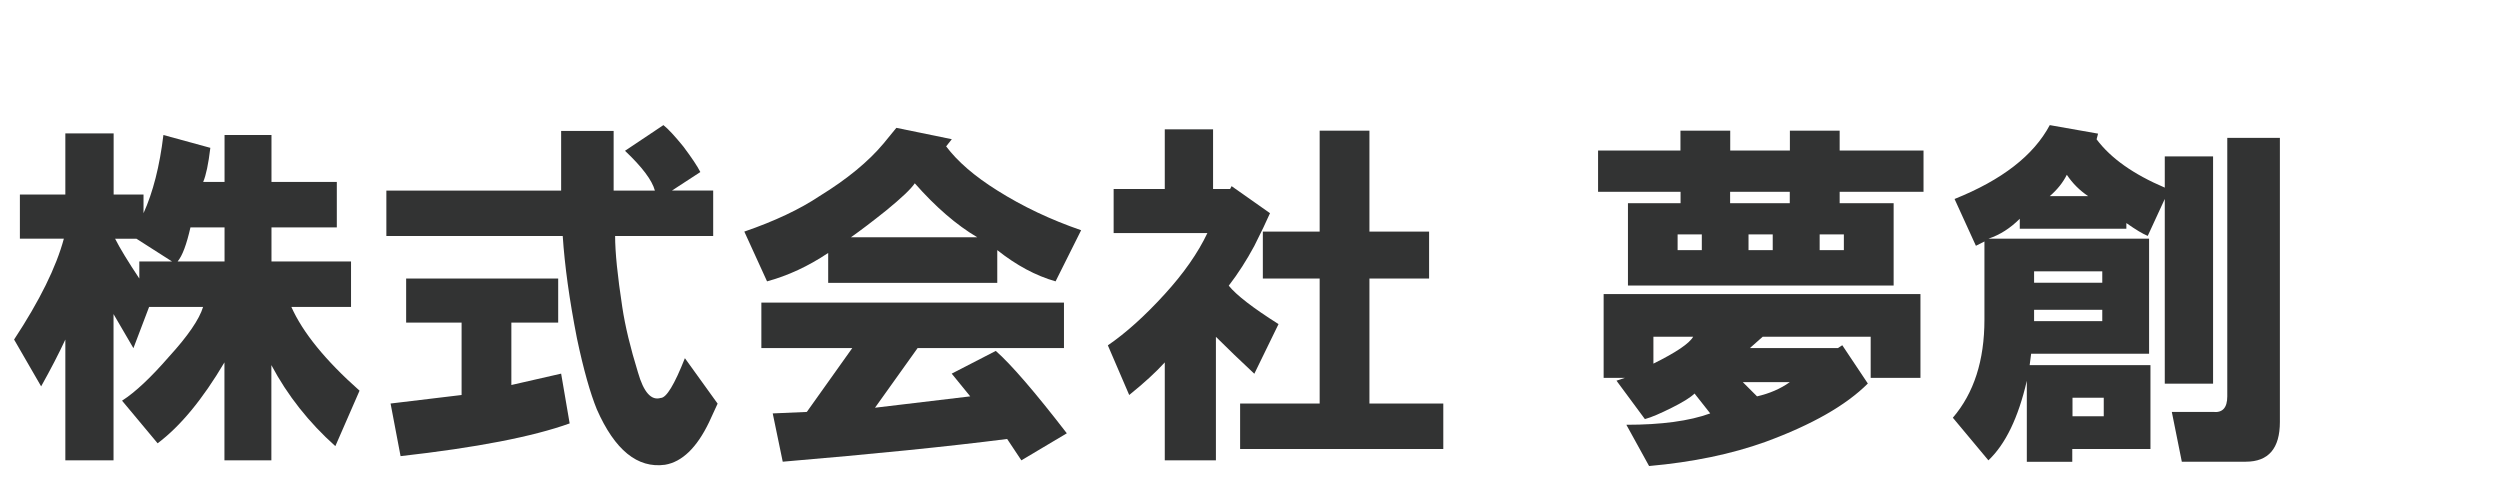
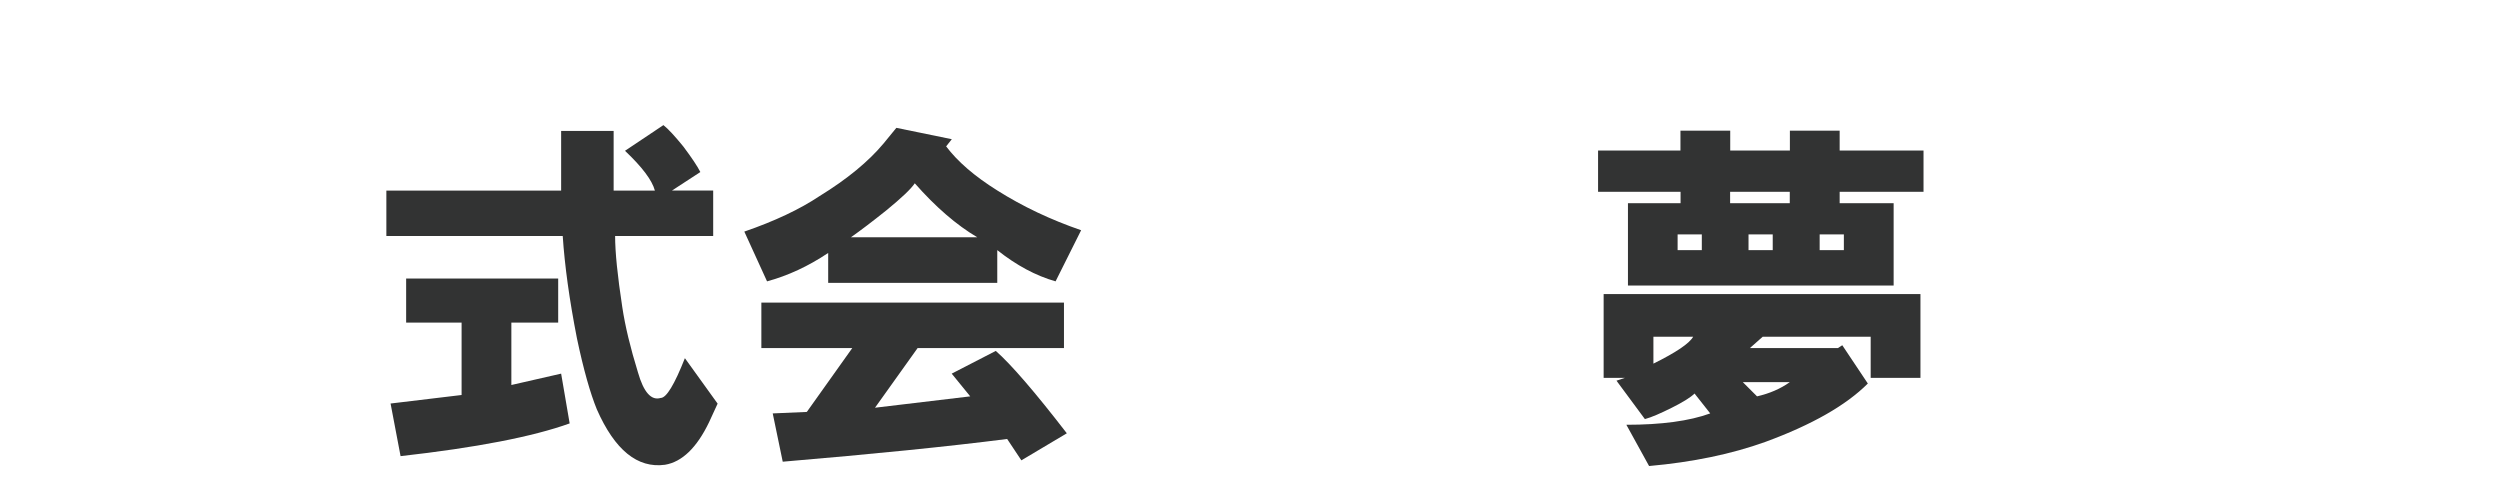
<svg xmlns="http://www.w3.org/2000/svg" version="1.1" id="レイヤー_1" x="0px" y="0px" viewBox="0 0 220 42" style="enable-background:new 0 0 220 42;" xml:space="preserve">
  <style type="text/css">
	.st0{fill:#323333;}
</style>
  <g>
-     <path class="st0" d="M12.63,17.13v1.63c0.83-1.83,1.42-4.13,1.75-6.88l4.13,1.13c-0.17,1.42-0.38,2.42-0.63,3h1.88v-4.13h4.13v4.13   h5.75v4h-5.75v3h7v4h-5.25c1,2.25,3,4.71,6,7.37l-2.13,4.88c-2.33-2.08-4.21-4.46-5.63-7.13v8.38h-4.13v-8.62   c-1.92,3.25-3.88,5.62-5.88,7.12l-3.13-3.75c1.17-0.75,2.54-2.04,4.13-3.87c1.67-1.83,2.67-3.29,3-4.38h-4.75l-1.38,3.63l-1.75-3   v12.87H5.75V29.88c-0.58,1.25-1.29,2.62-2.13,4.12l-2.38-4.12c2.25-3.42,3.71-6.38,4.38-8.88H1.75v-3.88h4v-5.38H10v5.38H12.63z    M10.13,21.01c0.42,0.83,1.13,2,2.13,3.5v-1.5h2.88l-3.13-2H10.13z M15.63,23.01h4.13v-3h-3C16.42,21.51,16.05,22.51,15.63,23.01z" />
    <path class="st0" d="M58.38,11.01c0.42,0.33,1,0.96,1.75,1.88c0.75,1,1.25,1.75,1.5,2.25l-2.5,1.63h3.63v4h-8.63   c0,1.42,0.21,3.5,0.63,6.25c0.25,1.67,0.71,3.58,1.38,5.75c0.5,1.75,1.17,2.5,2,2.25c0.5,0,1.21-1.17,2.13-3.5l2.88,4l-0.75,1.63   c-1.08,2.25-2.38,3.5-3.88,3.75c-2.42,0.33-4.42-1.29-6-4.88c-0.58-1.42-1.17-3.5-1.75-6.25c-0.67-3.42-1.08-6.42-1.25-9H34v-4   h15.38v-5.25H54v5.25h3.63c-0.25-0.92-1.13-2.08-2.63-3.5L58.38,11.01z M45,28.38v5.5l4.38-1l0.75,4.38   c-3.25,1.17-8.21,2.13-14.88,2.88l-0.88-4.63l6.25-0.75v-6.37h-4.88v-3.88h13.38v3.88H45z" />
    <path class="st0" d="M77.75,12.63l1.13-1.38l4.88,1l-0.5,0.63c1,1.33,2.5,2.63,4.5,3.88c2.25,1.42,4.71,2.58,7.38,3.5l-2.25,4.5   c-1.75-0.5-3.46-1.42-5.13-2.75v2.88H72.88v-2.63c-1.75,1.17-3.54,2-5.38,2.5l-2-4.38c2.67-0.92,4.88-1.96,6.63-3.13   C74.55,15.76,76.42,14.22,77.75,12.63z M89.88,40.51l-1.25-1.88c-5.25,0.67-11.83,1.33-19.75,2L68,36.38l3-0.13l4-5.62h-8v-4h26.63   v4H80.75L77,35.88l8.38-1l-1.63-2l3.88-2c1.33,1.17,3.42,3.58,6.25,7.25L89.88,40.51z M74.88,20.88H86   c-1.83-1.08-3.67-2.67-5.5-4.75c-0.33,0.5-1.17,1.29-2.5,2.38C76.75,19.51,75.71,20.3,74.88,20.88z" />
-     <path class="st0" d="M106.25,20.51H98v-3.88h4.5v-5.25h4.25v5.25h1.5l0.13-0.25l3.38,2.38c-0.33,0.75-0.79,1.71-1.38,2.88   c-0.67,1.25-1.42,2.42-2.25,3.5c0.67,0.83,2.13,1.96,4.38,3.38l-2.13,4.37c-1.25-1.17-2.38-2.25-3.38-3.25v10.87h-4.5v-8.62   c-0.75,0.83-1.79,1.79-3.13,2.87l-1.88-4.37c1.58-1.08,3.25-2.58,5-4.5C104.17,24.05,105.42,22.26,106.25,20.51z M109.13,35.51h7   v-11h-5v-4.13h5v-8.88h4.38v8.88h5.25v4.13h-5.25v11h6.5v4h-17.88V35.51z" />
    <path class="st0" d="M140.63,16.88v-3.63h7.25v-1.75h4.38v1.75h5.25v-1.75h4.38v1.75h7.38v3.63h-7.38v1h4.75v7.25h-23.38v-7.25   h4.63v-1H140.63z M144.75,36.88l-2.5-3.38l0.75-0.25h-1.88v-7.37H169v7.37h-4.38v-3.62h-9.5l-1.13,1h7.75l0.38-0.25l2.25,3.37   c-1.92,1.92-4.92,3.63-9,5.13c-3,1.08-6.42,1.79-10.25,2.13l-2-3.63c3.08,0,5.54-0.33,7.38-1l-1.38-1.75c-0.33,0.33-1,0.75-2,1.25   S145.34,36.72,144.75,36.88z M149,29.63h-3.5v2.37C147.5,31.01,148.67,30.22,149,29.63z M147.63,22.01h2.13v-1.38h-2.13V22.01z    M152.25,17.88h5.25v-1h-5.25V17.88z M157.5,33.63h-4.13l1.25,1.25C155.71,34.63,156.67,34.22,157.5,33.63z M153.88,22.01H156   v-1.38h-2.13V22.01z M160.13,22.01h2.13v-1.38h-2.13V22.01z" />
-     <path class="st0" d="M174.63,28.13v-6.88l-0.75,0.38L172,17.51c4.17-1.67,6.96-3.83,8.38-6.5l4.25,0.75l-0.13,0.5   c1.25,1.67,3.25,3.08,6,4.25v-2.75h4.25v20h-4.25V17.51l-1.5,3.25c-0.42-0.17-1.04-0.54-1.88-1.13v0.5h-9.38v-0.88   c-0.83,0.83-1.75,1.42-2.75,1.75h14.13v10.13h-10.38l-0.13,1h10.63v7.38h-6.88v1.13h-4v-7.13c-0.75,3.25-1.88,5.58-3.38,7   l-3.13-3.75C173.71,34.59,174.63,31.72,174.63,28.13z M179,24.88h6v-1h-6V24.88z M179,28.26h6v-1h-6V28.26z M180.38,17.26h3.38   c-0.75-0.5-1.38-1.13-1.88-1.88C181.55,16.05,181.05,16.68,180.38,17.26z M182.38,36.63h2.75v-1.63h-2.75V36.63z M196,34.88V12.13   h4.63v25c0,2.33-1,3.5-3,3.5H192l-0.88-4.38h3.63C195.59,36.34,196,35.88,196,34.88z" />
  </g>
</svg>